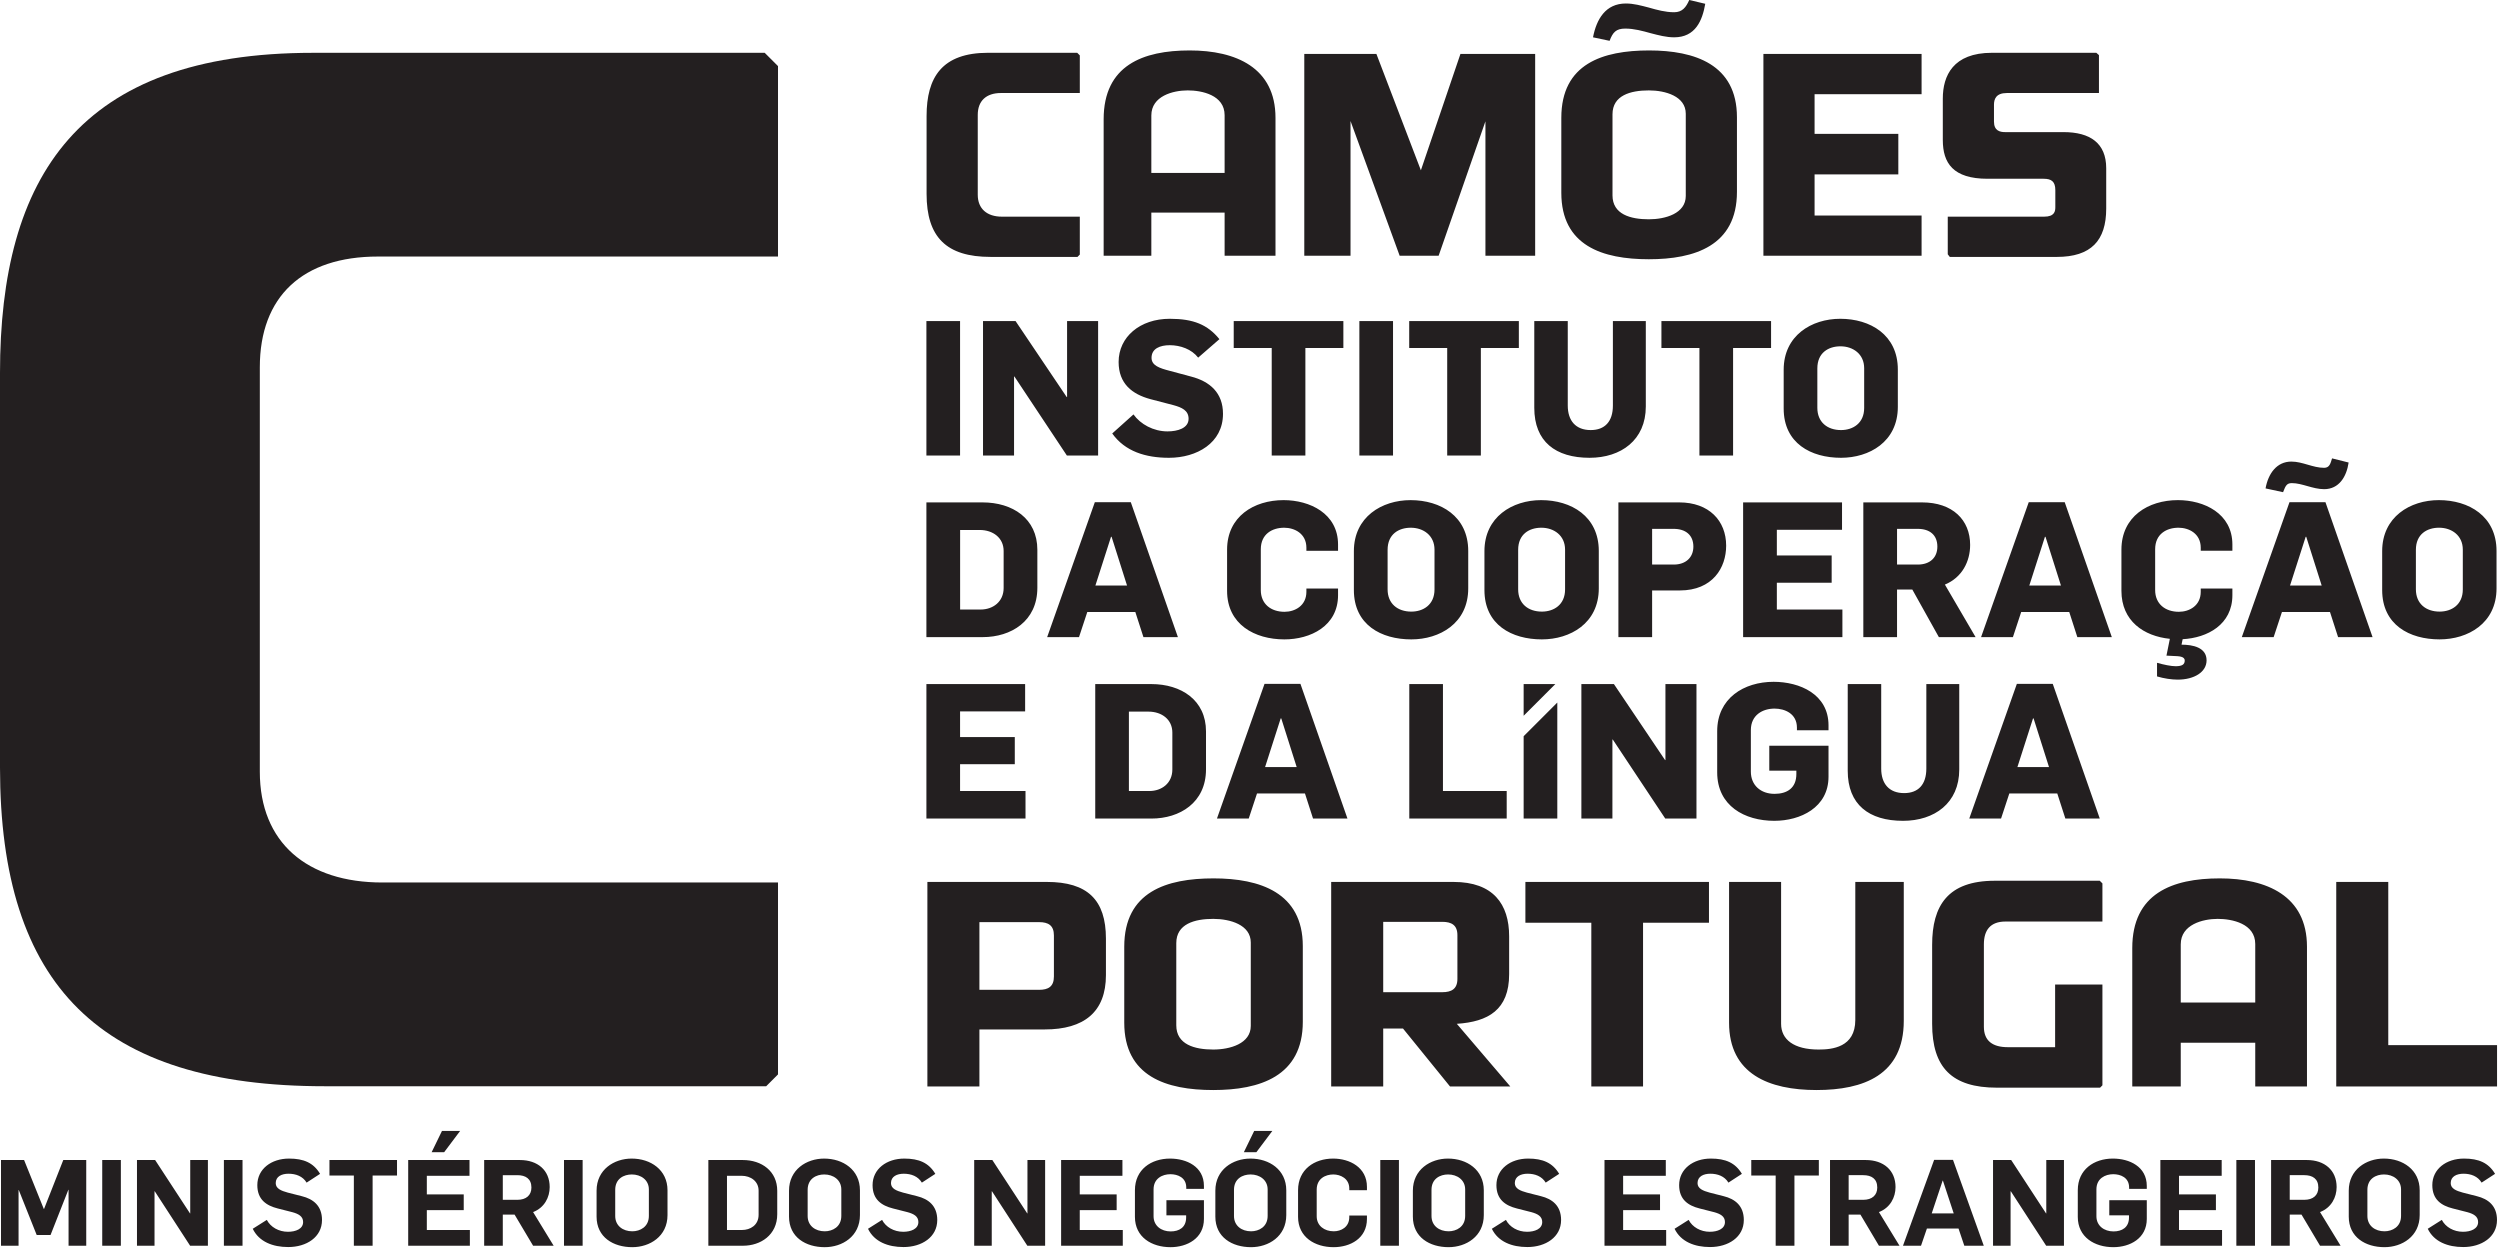
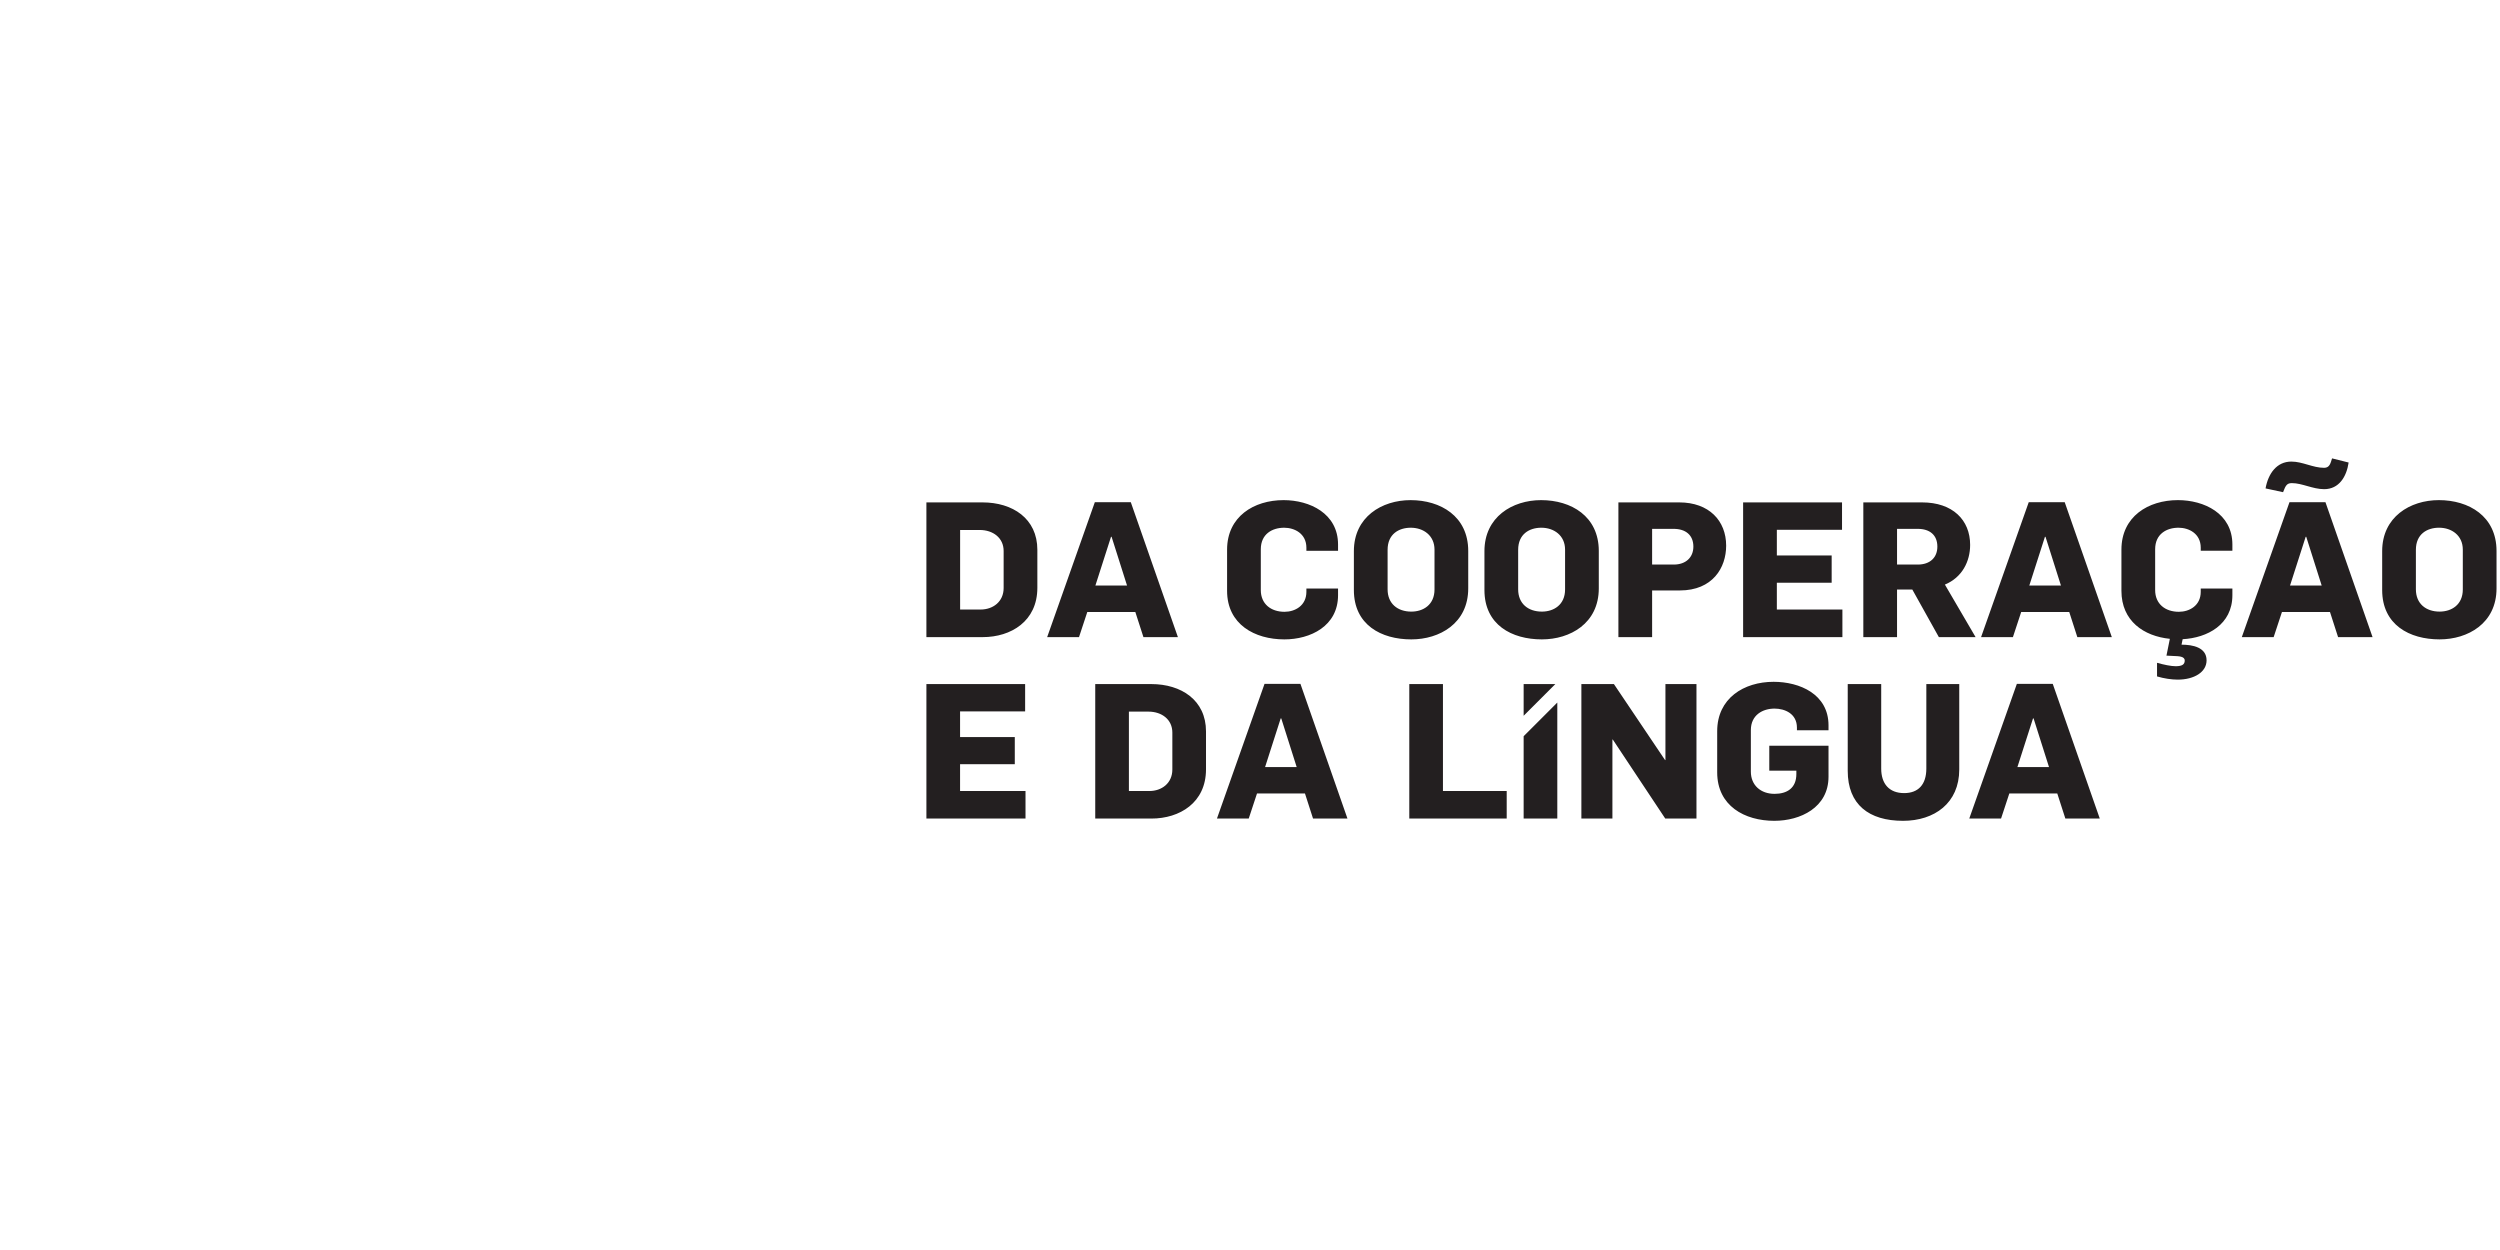
<svg xmlns="http://www.w3.org/2000/svg" width="100%" height="100%" viewBox="0 0 470 235" version="1.1" xml:space="preserve" style="fill-rule:evenodd;clip-rule:evenodd;stroke-linejoin:round;stroke-miterlimit:1.414;">
-   <path d="M146.265,201.99l-2.222,2.223l-82.985,0c-42.186,0 -61.058,-18.875 -61.058,-59.952l0,-74.104c0,-36.912 14.709,-60.226 58.838,-60.226l84.928,0l2.499,2.497l0,35.803l-75.215,0c-14.155,0 -22.204,7.494 -22.204,20.817l0,76.046c0,13.322 8.882,20.816 23.036,20.816l74.383,0" style="fill:#231f20;" />
  <path d="M174.163,119.779l0,-25.328l10.553,0c5.633,0 10.307,3.019 10.307,8.916l0,7.141c0,6.287 -4.959,9.271 -10.27,9.271l-10.59,0Zm6.34,-5.187l3.859,0c2.303,0 4.322,-1.457 4.322,-4.049l0,-6.962c0,-2.451 -1.984,-3.944 -4.499,-3.944l-3.682,0l0,14.955Zm16.363,5.187l8.961,-25.363l6.764,0l8.854,25.363l-6.481,0l-1.523,-4.725l-9.03,0l-1.559,4.725l-5.986,0Zm9.068,-9.697l5.95,0l-2.905,-9.165l-0.107,0l-2.938,9.165Zm35.525,10.123c-5.561,0 -10.767,-2.807 -10.767,-9.13l0,-7.743c0,-6.217 5.03,-9.308 10.625,-9.308c4.887,0 10.236,2.487 10.236,8.349l0,1.172l-5.951,0l0,-0.569c0,-2.664 -2.231,-3.764 -4.178,-3.764c-2.232,0 -4.393,1.171 -4.393,4.048l0,7.673c0,2.593 1.877,4.085 4.463,4.085c1.948,0 4.108,-1.136 4.108,-3.764l0,-0.605l5.951,0l0,1.243c0,5.826 -5.206,8.313 -10.094,8.313m23.873,0c-5.668,0 -10.803,-2.735 -10.803,-9.272l0,-7.318c0,-6.429 5.242,-9.591 10.66,-9.591c5.632,0 10.838,3.021 10.838,9.557l0,7.032c0,6.609 -5.419,9.592 -10.695,9.592m0,-5.222c2.23,0 4.355,-1.278 4.355,-4.157l0,-7.494c0,-2.664 -2.088,-4.12 -4.461,-4.12c-2.267,0 -4.357,1.207 -4.357,4.155l0,7.425c0,2.699 1.877,4.191 4.463,4.191m24.546,5.222c-5.667,0 -10.803,-2.735 -10.803,-9.272l0,-7.318c0,-6.429 5.241,-9.591 10.66,-9.591c5.631,0 10.838,3.021 10.838,9.557l0,7.032c0,6.609 -5.419,9.592 -10.695,9.592m0,-5.222c2.23,0 4.355,-1.278 4.355,-4.157l0,-7.494c0,-2.664 -2.09,-4.12 -4.463,-4.12c-2.265,0 -4.356,1.207 -4.356,4.155l0,7.425c0,2.699 1.877,4.191 4.464,4.191m14.381,4.796l0,-25.328l11.438,0c5.596,0 8.82,3.445 8.82,8.135c0,4.155 -2.55,8.419 -8.712,8.419l-5.207,0l0,8.774l-6.339,0Zm6.339,-13.641l4.073,0c2.266,0 3.683,-1.349 3.683,-3.375c0,-2.167 -1.452,-3.338 -3.718,-3.338l-4.038,0l0,6.713Zm17.107,13.641l0,-25.328l18.595,0l0,5.15l-12.254,0l0,4.831l10.305,0l0,5.117l-10.305,0l0,5.043l12.324,0l0,5.187l-18.665,0Zm22.599,0l0,-25.328l11.049,0c5.739,0 9.032,3.304 9.032,7.992c0,3.091 -1.488,6.11 -4.746,7.46l5.772,9.876l-6.905,0l-4.994,-8.953l-2.869,0l0,8.953l-6.339,0Zm6.339,-13.641l3.895,0c2.304,0 3.685,-1.315 3.685,-3.375c0,-2.167 -1.417,-3.338 -3.685,-3.338l-3.895,0l0,6.713Zm15.797,13.641l8.961,-25.363l6.764,0l8.855,25.363l-6.482,0l-1.522,-4.725l-9.032,0l-1.557,4.725l-5.987,0Zm9.068,-9.697l5.949,0l-2.903,-9.165l-0.107,0l-2.939,9.165Zm27.91,17.689c-1.168,0 -2.586,-0.213 -3.897,-0.603l0,-2.559c1.276,0.356 2.621,0.641 3.507,0.641c1.239,0 1.7,-0.356 1.7,-1.067c0,-0.816 -1.169,-0.816 -2.019,-0.853l-1.416,-0.071l0.638,-3.16c-4.888,-0.498 -9.103,-3.34 -9.103,-9.024l0,-7.743c0,-6.217 5.029,-9.308 10.625,-9.308c4.888,0 10.235,2.487 10.235,8.349l0,1.172l-5.95,0l0,-0.569c0,-2.664 -2.23,-3.764 -4.179,-3.764c-2.231,0 -4.391,1.171 -4.391,4.048l0,7.673c0,2.593 1.876,4.085 4.463,4.085c1.947,0 4.107,-1.136 4.107,-3.764l0,-0.605l5.95,0l0,1.243c0,5.543 -4.71,8.03 -9.349,8.278l-0.212,1.029c2.089,0 4.709,0.498 4.709,2.949c0,2.203 -2.336,3.623 -5.418,3.623m12.043,-7.992l8.961,-25.363l6.764,0l8.854,25.363l-6.481,0l-1.523,-4.725l-9.03,0l-1.56,4.725l-5.985,0Zm9.066,-9.697l5.951,0l-2.905,-9.165l-0.105,0l-2.941,9.165Zm-1.309,-17.55l-3.294,-0.71c0.495,-2.771 2.09,-5.044 4.851,-5.044c2.125,0 4.038,1.172 6.163,1.172c1.028,0 1.204,-0.853 1.488,-1.775l3.117,0.781c-0.39,2.665 -1.807,5.009 -4.605,5.009c-2.125,0 -4.144,-1.138 -6.055,-1.138c-0.887,0 -1.169,0.356 -1.665,1.705m29.432,27.673c-5.666,0 -10.801,-2.735 -10.801,-9.272l0,-7.318c0,-6.429 5.242,-9.591 10.661,-9.591c5.631,0 10.837,3.021 10.837,9.557l0,7.032c0,6.609 -5.419,9.592 -10.697,9.592m0,-5.222c2.233,0 4.358,-1.278 4.358,-4.157l0,-7.494c0,-2.664 -2.09,-4.12 -4.464,-4.12c-2.267,0 -4.356,1.207 -4.356,4.155l0,7.425c0,2.699 1.877,4.191 4.462,4.191" style="fill:#231f20;" />
  <path d="M286.445,153.89l0,-15.48l6.328,-6.331l0,21.811l-6.328,0Zm0,-25.283l5.958,0l-5.958,5.959l0,-5.959Zm92.827,15.601l5.94,0l-2.9,-9.148l-0.105,0l-2.935,9.148Zm-9.051,9.682l8.946,-25.318l6.752,0l8.839,25.318l-6.47,0l-1.521,-4.717l-9.015,0l-1.555,4.717l-5.976,0Zm-12.454,0.424c-6.399,0 -10.394,-3.049 -10.394,-9.397l0,-16.31l6.294,0l0,15.885c0,2.837 1.483,4.611 4.312,4.611c2.652,0 4.172,-1.598 4.172,-4.611l0,-15.885l6.188,0l0,16.062c0,6.313 -4.667,9.645 -10.572,9.645m-24.187,0c-5.586,0 -10.748,-2.801 -10.748,-9.113l0,-7.729c0,-6.205 5.02,-9.291 10.607,-9.291c4.879,0 10.322,2.305 10.322,8.191l0,0.922l-5.938,0l0,-0.496c0,-2.625 -2.264,-3.582 -4.208,-3.582c-2.192,0 -4.454,1.172 -4.454,4.043l0,7.801c0,2.588 1.874,4.184 4.454,4.184c2.334,0 4.101,-1.063 4.101,-3.723l0,-0.639l-5.091,0l0,-4.68l11.136,0l0,5.815c0,5.814 -5.302,8.297 -10.181,8.297m-36.281,-0.424l0,-25.283l6.117,0l9.616,14.291l0.07,0l0,-14.291l5.834,0l0,25.283l-5.868,0l-9.864,-14.857l-0.071,0l0,14.857l-5.834,0Zm-32.353,0l0,-25.283l6.329,0l0,20.105l11.984,0l0,5.178l-18.313,0Zm-27.11,-9.682l5.94,0l-2.899,-9.148l-0.107,0l-2.934,9.148Zm-9.05,9.682l8.943,-25.318l6.753,0l8.84,25.318l-6.471,0l-1.519,-4.717l-9.016,0l-1.556,4.717l-5.974,0Zm-16.553,-5.178l3.854,0c2.297,0 4.314,-1.455 4.314,-4.043l0,-6.949c0,-2.447 -1.98,-3.935 -4.49,-3.935l-3.678,0l0,14.927Zm-6.328,5.178l0,-25.283l10.535,0c5.621,0 10.288,3.013 10.288,8.9l0,7.127c0,6.276 -4.948,9.256 -10.253,9.256l-10.57,0Zm-31.741,0l0,-25.283l18.56,0l0,5.14l-12.231,0l0,4.825l10.287,0l0,5.105l-10.287,0l0,5.035l12.303,0l0,5.178" style="fill:#231f20;" />
-   <path d="M207.916,183.308c0,6.947 -4.113,10.227 -11.504,10.227l-12.283,0l0,10.724l-9.781,0l0,-38.455l22.453,0c7.613,0 11.115,3.334 11.115,10.67l0,6.834Zm-9.781,0.279l0,-7.724c0,-1.891 -1.057,-2.502 -2.78,-2.502l-11.226,0l0,12.726l11.226,0c1.723,0 2.78,-0.611 2.78,-2.5m46.793,8.502c0,10.282 -8.115,12.838 -16.839,12.838c-8.836,0 -16.729,-2.556 -16.729,-12.67l0,-14.283c0,-10.336 7.948,-12.838 16.785,-12.838c8.725,0 16.783,2.668 16.783,12.727l0,14.226Zm-9.782,0.778l0,-15.672c0,-3.334 -3.889,-4.446 -7.057,-4.446c-3.501,0 -6.947,0.946 -6.947,4.559l0,15.449c0,3.612 3.446,4.557 6.947,4.557c3.168,0 7.057,-1.113 7.057,-4.447m48.794,11.392l-11.336,0l-8.837,-10.892l-3.723,0l0,10.892l-9.782,0l0,-38.455l23.008,0c7.448,0 10.449,4.168 10.449,10.225l0,7.113c0,6.725 -3.947,8.947 -9.837,9.336l10.058,11.781Zm-9.948,-20.228l0,-8.225c0,-1.889 -1.11,-2.5 -2.834,-2.5l-11.114,0l0,13.227l11.114,0c1.724,0 2.834,-0.612 2.834,-2.502m47.295,-10.559l-12.394,0l0,30.787l-9.725,0l0,-30.787l-12.394,0l0,-7.668l34.513,0l0,7.668Zm36.622,18.451c0,10.17 -7.557,13.004 -16.394,13.004c-8.948,0 -16.451,-3.002 -16.451,-12.67l0,-26.453l9.782,0l0,26.674c0,2.945 2.389,4.836 7.057,4.836c2.501,0 6.893,-0.389 6.893,-5.559l0,-25.951l9.113,0l0,26.119Zm37.346,12.114l-0.444,0.445l-19.396,0c-8.447,0 -12.172,-3.779 -12.172,-12.004l0,-14.838c0,-7.391 2.946,-12.059 11.782,-12.059l19.73,0l0.5,0.5l0,7.168l-18.229,0c-2.835,0 -4.056,1.612 -4.056,4.28l0,15.506c0,2.666 1.667,3.834 4.501,3.834l8.891,0l0,-11.782l8.893,0l0,18.95Zm38.457,0.222l-9.726,0l0,-8.224l-14.005,0l0,8.224l-9.114,0l0,-26.008c0,-10.281 7.503,-13.115 16.45,-13.115c8.836,0 16.395,3.279 16.395,12.838l0,26.285Zm-9.726,-15.781l0,-11.004c0,-3.834 -4.335,-4.725 -7.057,-4.725c-2.78,0 -6.948,1.057 -6.948,4.78l0,10.949l14.005,0Zm45.459,15.781l-30.231,0l0,-38.455l9.781,0l0,30.676l20.45,0" style="fill:#231f20;fill-rule:nonzero;" />
-   <path d="M174.164,60.357l6.329,0l0,25.284l-6.329,0l0,-25.284Zm10.643,25.285l0,-25.285l6.116,0l9.619,14.291l0.069,0l0,-14.291l5.834,0l0,25.285l-5.869,0l-9.865,-14.86l-0.069,0l0,14.86l-5.835,0Zm34.971,0.424c-4.421,0 -8.275,-1.206 -10.679,-4.573l3.995,-3.582c1.31,1.844 3.748,3.191 6.401,3.191c1.908,0 3.96,-0.602 3.96,-2.375c0,-1.561 -1.274,-2.128 -2.829,-2.554l-4.349,-1.134c-3.43,-0.923 -5.976,-2.908 -5.976,-6.986c0,-4.717 4.032,-8.121 9.617,-8.121c4.456,0 7.108,1.098 9.335,3.83l-3.996,3.474c-1.237,-1.595 -3.358,-2.339 -5.339,-2.339c-1.837,0 -3.428,0.638 -3.428,2.375c0,1.454 1.519,1.951 3.428,2.447l3.96,1.063c3.608,0.923 6.046,3.086 6.046,7.023c0,5.496 -4.95,8.261 -10.146,8.261m19.306,-0.424l0,-20.213l-7.143,0l0,-5.072l20.614,0l0,5.072l-7.141,0l0,20.213l-6.33,0Zm16.478,-25.285l6.329,0l0,25.284l-6.329,0l0,-25.284Zm16.513,25.285l0,-20.213l-7.143,0l0,-5.072l20.613,0l0,5.072l-7.142,0l0,20.213l-6.328,0Zm26.766,0.424c-6.399,0 -10.394,-3.049 -10.394,-9.396l0,-16.313l6.294,0l0,15.887c0,2.837 1.484,4.61 4.313,4.61c2.652,0 4.172,-1.596 4.172,-4.61l0,-15.887l6.188,0l0,16.065c0,6.311 -4.667,9.644 -10.573,9.644m20.652,-0.424l0,-20.213l-7.143,0l0,-5.072l20.613,0l0,5.072l-7.141,0l0,20.213l-6.329,0Zm26.625,0.424c-5.658,0 -10.784,-2.729 -10.784,-9.254l0,-7.305c0,-6.419 5.233,-9.575 10.642,-9.575c5.622,0 10.819,3.013 10.819,9.539l0,7.02c0,6.597 -5.409,9.575 -10.677,9.575m0,-5.212c2.227,0 4.348,-1.276 4.348,-4.149l0,-7.482c0,-2.66 -2.086,-4.115 -4.455,-4.115c-2.261,0 -4.348,1.207 -4.348,4.15l0,7.412c0,2.694 1.874,4.184 4.455,4.184" style="fill:#231f20;" />
-   <path d="M203.004,47.861l-0.438,0.438l-16.343,0c-8.309,0 -12.026,-3.728 -12.026,-11.841l0,-14.639c0,-7.292 2.897,-11.896 11.588,-11.896l16.727,0l0.492,0.493l0,7.072l-14.813,0c-2.789,0 -4.373,1.48 -4.373,4.112l0,15.023c0,2.631 1.748,4.111 4.537,4.111l14.649,0l0,7.127Zm36.789,0.22l-9.566,0l0,-8.115l-13.776,0l0,8.115l-8.965,0l0,-25.658c0,-10.144 7.381,-12.94 16.182,-12.94c8.69,0 16.125,3.235 16.125,12.665l0,25.933Zm-9.566,-15.571l0,-10.855c0,-3.782 -4.264,-4.66 -6.943,-4.66c-2.732,0 -6.833,1.042 -6.833,4.715l0,10.8l13.776,0Zm58.381,15.571l-9.347,0l0,-25.275l-8.801,25.275l-7.325,0l-9.238,-25.329l0,25.329l-8.693,0l0,-37.94l13.558,0l8.362,21.875l7.436,-21.875l14.048,0l0,37.94Zm31.979,-47.369c-0.547,3.179 -1.859,6.304 -5.85,6.304c-1.475,0 -2.896,-0.383 -4.373,-0.766c-1.586,-0.44 -3.171,-0.877 -4.81,-0.877c-1.749,0 -2.351,0.712 -2.952,2.301l-3.116,-0.658c0.657,-3.398 2.351,-6.359 6.177,-6.359c1.476,0 2.843,0.384 4.319,0.767c1.531,0.439 3.116,0.877 4.755,0.877c1.531,0 2.242,-0.931 2.842,-2.301l3.008,0.712Zm5.958,35.361c0,10.143 -7.981,12.665 -16.563,12.665c-8.692,0 -16.455,-2.522 -16.455,-12.5l0,-14.09c0,-10.196 7.818,-12.665 16.51,-12.665c8.581,0 16.508,2.632 16.508,12.556l0,14.034Zm-9.621,0.768l0,-15.46c0,-3.29 -3.826,-4.386 -6.942,-4.386c-3.445,0 -6.833,0.931 -6.833,4.495l0,15.241c0,3.565 3.388,4.496 6.833,4.496c3.116,0 6.942,-1.096 6.942,-4.386m44.333,11.24l-29.737,0l0,-37.94l29.737,0l0,7.567l-20.117,0l0,7.456l15.744,0l0,7.621l-15.744,0l0,7.729l20.117,0l0,7.567Zm34.711,-8.883c0,6.031 -2.842,9.101 -9.293,9.101l-20.116,0l-0.382,-0.493l0,-7.072l18.093,0c2.023,0 2.131,-1.042 2.131,-1.81l0,-3.178c0,-1.646 -0.764,-2.14 -2.185,-2.14l-10.55,0c-6.506,0 -8.419,-2.96 -8.419,-7.291l0,-7.785c0,-4.276 1.913,-8.607 9.238,-8.607l19.624,0l0.493,0.438l0,7.127l-17.329,0c-2.022,0 -2.406,1.151 -2.406,2.193l0,3.18c0,1.699 1.094,1.974 2.077,1.974l10.989,0c5.029,0 8.035,2.084 8.035,6.798" style="fill:#231f20;" />
-   <path d="M0.188,234.195l0,-16.111l4.34,0l3.706,9.197l0.047,0l3.615,-9.197l4.317,0l0,16.111l-3.323,0l0,-10.508l-0.045,0l-3.344,8.498l-2.6,0l-3.367,-8.453l-0.045,0l0,10.463l-3.301,0Zm19.031,-16.111l3.503,0l0,16.111l-3.503,0l0,-16.111Zm6.532,16.111l0,-16.111l3.413,0l6.554,10.033l0.045,0l0,-10.033l3.322,0l0,16.111l-3.344,0l-6.646,-10.236l-0.045,0l0,10.236l-3.299,0Zm16.34,-16.111l3.503,0l0,16.111l-3.503,0l0,-16.111Zm12.092,16.361c-2.892,0 -5.492,-0.994 -6.667,-3.436l2.645,-1.671c0.7,1.355 2.236,2.236 3.977,2.236c1.424,0 2.847,-0.52 2.847,-1.83c0,-1.084 -0.881,-1.537 -2.011,-1.852l-2.757,-0.701c-2.147,-0.543 -3.842,-1.672 -3.842,-4.385c0,-3.027 2.622,-4.994 5.966,-4.994c2.757,0 4.588,0.791 5.831,2.871l-2.531,1.649c-0.723,-1.198 -2.012,-1.672 -3.413,-1.672c-1.243,0 -2.395,0.496 -2.395,1.764c0,1.039 1.04,1.445 2.26,1.783l2.666,0.679c2.102,0.52 3.776,1.786 3.776,4.473c0,3.232 -2.916,5.086 -6.352,5.086m12.34,-0.25l0,-13.197l-4.588,0l0,-2.914l12.702,0l0,2.914l-4.588,0l0,13.197l-3.526,0Zm14.623,-17.58l1.944,-4l3.413,0l-3.005,4l-2.352,0Zm-4.406,17.58l0,-16.111l11.526,0l0,2.961l-8.023,0l0,3.502l6.938,0l0,2.96l-6.938,0l0,3.729l8.091,0l0,2.959l-11.594,0Zm14.283,0l0,-16.111l6.713,0c3.346,0 5.605,1.922 5.605,5.086c0,1.92 -0.995,3.884 -3.119,4.699l3.865,6.326l-3.865,0l-3.48,-5.852l-2.216,0l0,5.852l-3.503,0Zm3.503,-8.631l2.759,0c1.603,0 2.621,-0.836 2.621,-2.305c0,-1.65 -1.086,-2.328 -2.645,-2.328l-2.735,0l0,4.633Zm11.505,-7.48l3.504,0l0,16.111l-3.504,0l0,-16.111Zm12.838,16.384c-3.549,0 -6.713,-1.853 -6.713,-5.74l0,-4.883c0,-3.953 3.277,-6.033 6.599,-6.033c3.548,0 6.736,2.102 6.736,5.967l0,4.654c0,4.022 -3.346,6.035 -6.622,6.035m0,-2.984c1.468,0 3.118,-0.836 3.118,-2.893l0,-4.972c0,-1.807 -1.514,-2.822 -3.21,-2.822c-1.49,0 -3.117,0.791 -3.117,2.89l0,4.928c0,1.83 1.445,2.869 3.209,2.869m14.3,2.711l0,-16.111l6.487,0c3.549,0 6.464,2.101 6.464,5.785l0,4.406c0,3.91 -3.142,5.92 -6.418,5.92l-6.533,0Zm3.503,-2.959l2.848,0c1.492,0 3.097,-0.881 3.097,-2.848l0,-4.543c0,-1.761 -1.47,-2.8 -3.209,-2.8l-2.736,0l0,10.191Zm18.375,3.232c-3.547,0 -6.712,-1.853 -6.712,-5.74l0,-4.883c0,-3.953 3.277,-6.033 6.599,-6.033c3.548,0 6.734,2.102 6.734,5.967l0,4.654c0,4.022 -3.343,6.035 -6.621,6.035m0,-2.984c1.469,0 3.12,-0.836 3.12,-2.893l0,-4.972c0,-1.807 -1.515,-2.822 -3.209,-2.822c-1.493,0 -3.12,0.791 -3.12,2.89l0,4.928c0,1.83 1.447,2.869 3.209,2.869m14.804,2.961c-2.893,0 -5.492,-0.994 -6.667,-3.436l2.645,-1.671c0.7,1.355 2.236,2.236 3.977,2.236c1.424,0 2.847,-0.52 2.847,-1.83c0,-1.084 -0.881,-1.537 -2.011,-1.852l-2.757,-0.701c-2.146,-0.543 -3.843,-1.672 -3.843,-4.385c0,-3.027 2.623,-4.994 5.967,-4.994c2.757,0 4.588,0.791 5.831,2.871l-2.531,1.649c-0.723,-1.198 -2.012,-1.672 -3.413,-1.672c-1.243,0 -2.395,0.496 -2.395,1.764c0,1.039 1.039,1.445 2.26,1.783l2.665,0.679c2.103,0.52 3.776,1.786 3.776,4.473c0,3.232 -2.916,5.086 -6.351,5.086m13.295,-0.25l0,-16.111l3.413,0l6.555,10.033l0.045,0l0,-10.033l3.322,0l0,16.111l-3.345,0l-6.645,-10.236l-0.045,0l0,10.236l-3.3,0Zm16.341,0l0,-16.111l11.526,0l0,2.961l-8.022,0l0,3.502l6.937,0l0,2.96l-6.937,0l0,3.729l8.09,0l0,2.959l-11.594,0Zm20.567,0.273c-3.526,0 -6.69,-1.877 -6.69,-5.695l0,-5.017c0,-3.887 3.051,-5.944 6.599,-5.944c3.097,0 6.374,1.492 6.374,5.153l0,0.542l-3.322,0l0,-0.248c0,-1.898 -1.628,-2.509 -2.984,-2.509c-1.49,0 -3.163,0.791 -3.163,2.847l0,5.063c0,1.785 1.446,2.847 3.208,2.847c1.605,0 2.916,-0.746 2.916,-2.621l0,-0.408l-3.707,0l0,-2.846l7.052,0l0,3.524c0,3.662 -3.164,5.312 -6.283,5.312m13.787,-17.853l1.943,-4l3.413,0l-3.006,4l-2.35,0Zm1.356,17.853c-3.549,0 -6.713,-1.853 -6.713,-5.74l0,-4.883c0,-3.953 3.277,-6.033 6.6,-6.033c3.548,0 6.735,2.102 6.735,5.967l0,4.654c0,4.022 -3.345,6.035 -6.622,6.035m0,-2.984c1.47,0 3.119,-0.836 3.119,-2.893l0,-4.972c0,-1.807 -1.515,-2.822 -3.21,-2.822c-1.491,0 -3.119,0.791 -3.119,2.89l0,4.928c0,1.83 1.447,2.869 3.21,2.869m15.527,2.984c-3.526,0 -6.69,-1.877 -6.69,-5.695l0,-5.017c0,-3.887 3.051,-5.944 6.599,-5.944c3.097,0 6.351,1.651 6.351,5.311l0,0.633l-3.321,0l0,-0.317c0,-1.875 -1.651,-2.642 -3.007,-2.642c-1.469,0 -3.118,0.791 -3.118,2.845l0,5.018c0,1.785 1.446,2.824 3.208,2.824c1.357,0 2.917,-0.768 2.917,-2.666l0,-0.295l3.321,0l0,0.633c0,3.662 -3.141,5.312 -6.26,5.312m8.769,-16.384l3.503,0l0,16.111l-3.503,0l0,-16.111Zm12.839,16.384c-3.55,0 -6.714,-1.853 -6.714,-5.74l0,-4.883c0,-3.953 3.277,-6.033 6.6,-6.033c3.548,0 6.735,2.102 6.735,5.967l0,4.654c0,4.022 -3.345,6.035 -6.621,6.035m0,-2.984c1.468,0 3.118,-0.836 3.118,-2.893l0,-4.972c0,-1.807 -1.515,-2.822 -3.21,-2.822c-1.49,0 -3.119,0.791 -3.119,2.89l0,4.928c0,1.83 1.447,2.869 3.211,2.869m14.803,2.961c-2.893,0 -5.492,-0.994 -6.668,-3.436l2.645,-1.671c0.7,1.355 2.237,2.236 3.977,2.236c1.424,0 2.848,-0.52 2.848,-1.83c0,-1.084 -0.881,-1.537 -2.011,-1.852l-2.758,-0.701c-2.147,-0.543 -3.842,-1.672 -3.842,-4.385c0,-3.027 2.622,-4.994 5.967,-4.994c2.757,0 4.588,0.791 5.832,2.871l-2.532,1.649c-0.724,-1.198 -2.011,-1.672 -3.413,-1.672c-1.243,0 -2.396,0.496 -2.396,1.764c0,1.039 1.04,1.445 2.26,1.783l2.667,0.679c2.102,0.52 3.775,1.786 3.775,4.473c0,3.232 -2.916,5.086 -6.351,5.086m14.51,-0.25l0,-16.111l11.526,0l0,2.961l-8.023,0l0,3.502l6.938,0l0,2.96l-6.938,0l0,3.729l8.091,0l0,2.959l-11.594,0Zm19.844,0.25c-2.893,0 -5.491,-0.994 -6.668,-3.436l2.645,-1.671c0.701,1.355 2.237,2.236 3.977,2.236c1.424,0 2.849,-0.52 2.849,-1.83c0,-1.084 -0.882,-1.537 -2.012,-1.852l-2.758,-0.701c-2.147,-0.543 -3.842,-1.672 -3.842,-4.385c0,-3.027 2.622,-4.994 5.967,-4.994c2.757,0 4.588,0.791 5.831,2.871l-2.531,1.649c-0.724,-1.198 -2.012,-1.672 -3.413,-1.672c-1.242,0 -2.396,0.496 -2.396,1.764c0,1.039 1.04,1.445 2.26,1.783l2.667,0.679c2.102,0.52 3.774,1.786 3.774,4.473c0,3.232 -2.915,5.086 -6.35,5.086m12.34,-0.25l0,-13.197l-4.588,0l0,-2.914l12.702,0l0,2.914l-4.588,0l0,13.197l-3.526,0Zm10.216,0l0,-16.111l6.712,0c3.345,0 5.605,1.922 5.605,5.086c0,1.92 -0.994,3.884 -3.119,4.699l3.865,6.326l-3.865,0l-3.48,-5.852l-2.215,0l0,5.852l-3.503,0Zm3.503,-8.631l2.757,0c1.605,0 2.622,-0.836 2.622,-2.305c0,-1.65 -1.085,-2.328 -2.644,-2.328l-2.735,0l0,4.633Zm10.216,8.631l5.853,-16.135l3.55,0l5.785,16.135l-3.661,0l-1.086,-3.23l-5.944,0l-1.107,3.23l-3.39,0Zm5.402,-6.078l4.135,0l-2.034,-6.17l-0.045,0l-2.056,6.17Zm11.526,6.078l0,-16.111l3.413,0l6.554,10.033l0.045,0l0,-10.033l3.323,0l0,16.111l-3.345,0l-6.644,-10.236l-0.046,0l0,10.236l-3.3,0Zm22.624,0.273c-3.525,0 -6.69,-1.877 -6.69,-5.695l0,-5.017c0,-3.887 3.051,-5.944 6.6,-5.944c3.096,0 6.373,1.492 6.373,5.153l0,0.542l-3.322,0l0,-0.248c0,-1.898 -1.628,-2.509 -2.984,-2.509c-1.491,0 -3.164,0.791 -3.164,2.847l0,5.063c0,1.785 1.447,2.847 3.21,2.847c1.604,0 2.915,-0.746 2.915,-2.621l0,-0.408l-3.706,0l0,-2.846l7.051,0l0,3.524c0,3.662 -3.164,5.312 -6.283,5.312m8.837,-0.273l0,-16.111l11.527,0l0,2.961l-8.024,0l0,3.502l6.939,0l0,2.96l-6.939,0l0,3.729l8.092,0l0,2.959l-11.595,0Zm14.284,-16.111l3.503,0l0,16.111l-3.503,0l0,-16.111Zm6.532,16.111l0,-16.111l6.712,0c3.345,0 5.607,1.922 5.607,5.086c0,1.92 -0.996,3.884 -3.12,4.699l3.864,6.326l-3.864,0l-3.481,-5.852l-2.215,0l0,5.852l-3.503,0Zm3.503,-8.631l2.757,0c1.605,0 2.622,-0.836 2.622,-2.305c0,-1.65 -1.085,-2.328 -2.644,-2.328l-2.735,0l0,4.633Zm17.81,8.904c-3.548,0 -6.713,-1.853 -6.713,-5.74l0,-4.883c0,-3.953 3.278,-6.033 6.6,-6.033c3.548,0 6.735,2.102 6.735,5.967l0,4.654c0,4.022 -3.345,6.035 -6.622,6.035m0,-2.984c1.469,0 3.119,-0.836 3.119,-2.893l0,-4.972c0,-1.807 -1.514,-2.822 -3.209,-2.822c-1.492,0 -3.119,0.791 -3.119,2.89l0,4.928c0,1.83 1.446,2.869 3.209,2.869m14.804,2.961c-2.893,0 -5.492,-0.994 -6.667,-3.436l2.644,-1.671c0.7,1.355 2.237,2.236 3.979,2.236c1.422,0 2.846,-0.52 2.846,-1.83c0,-1.084 -0.881,-1.537 -2.011,-1.852l-2.756,-0.701c-2.149,-0.543 -3.844,-1.672 -3.844,-4.385c0,-3.027 2.622,-4.994 5.967,-4.994c2.757,0 4.588,0.791 5.831,2.871l-2.531,1.649c-0.723,-1.198 -2.012,-1.672 -3.413,-1.672c-1.243,0 -2.396,0.496 -2.396,1.764c0,1.039 1.04,1.445 2.261,1.783l2.667,0.679c2.101,0.52 3.774,1.786 3.774,4.473c0,3.232 -2.916,5.086 -6.351,5.086" style="fill:#231f20;" />
</svg>